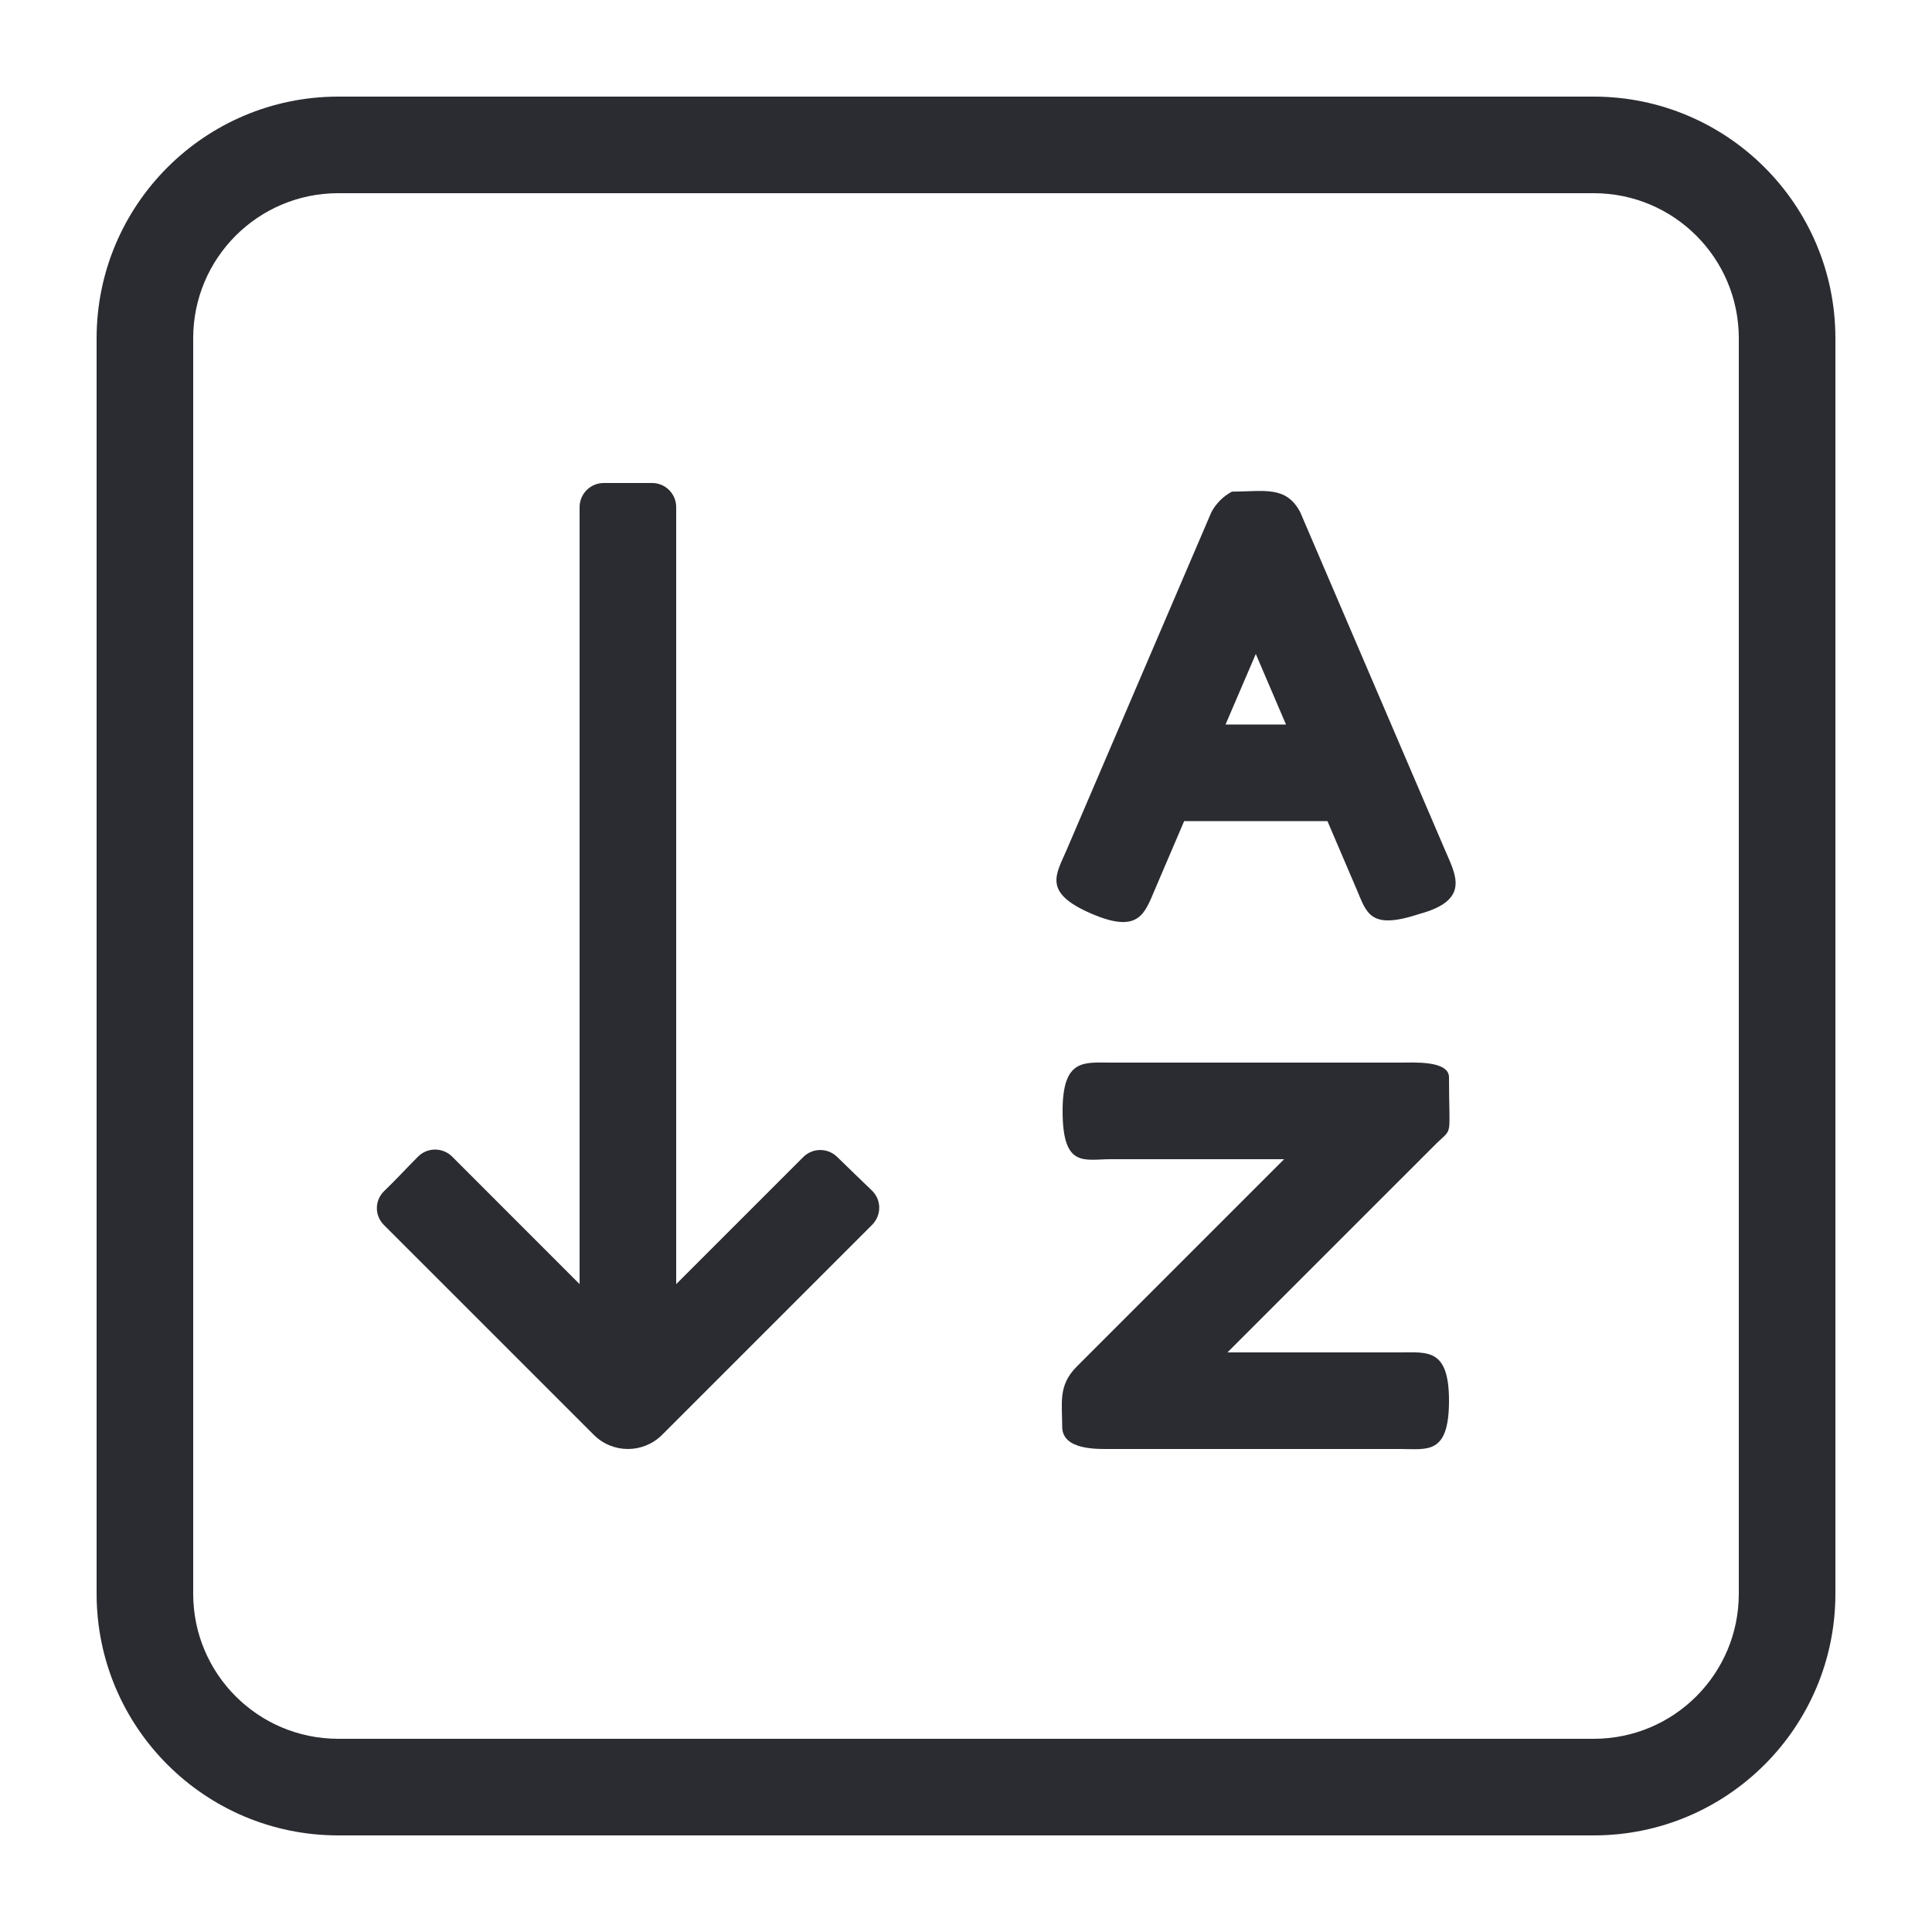
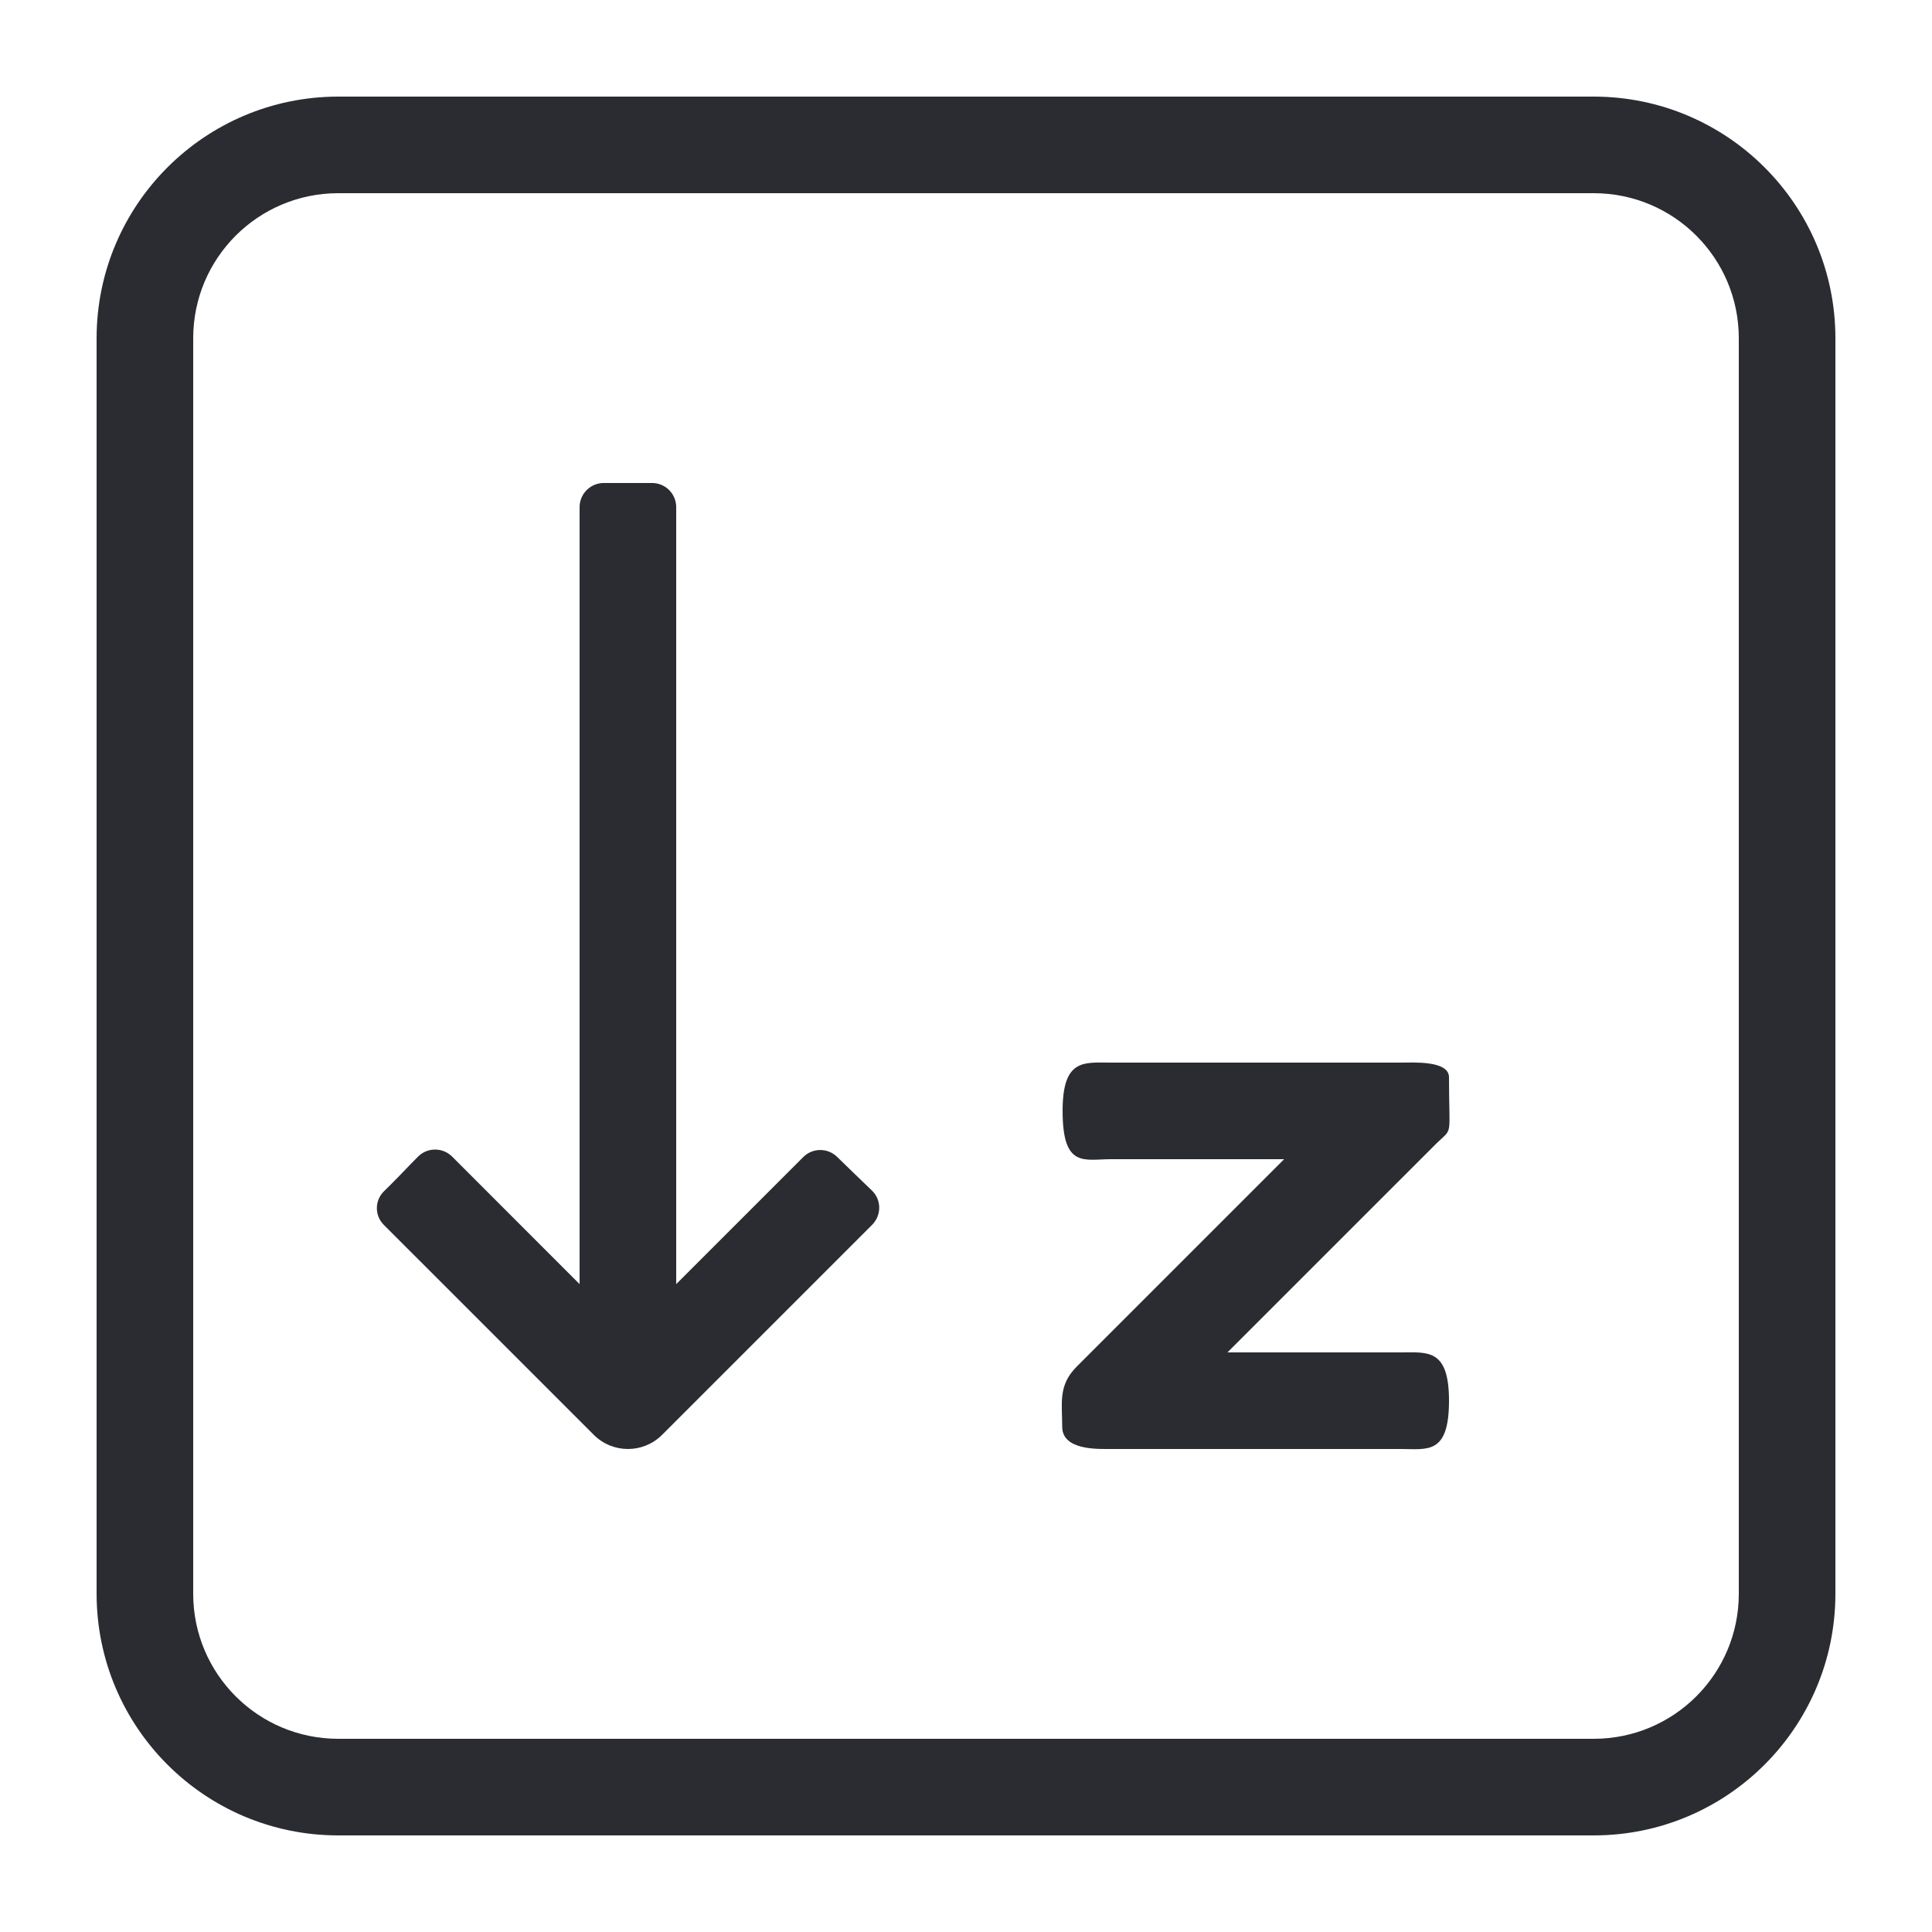
<svg xmlns="http://www.w3.org/2000/svg" width="24" height="24" viewBox="0 0 24 24" fill="none">
  <path d="M19.8 1.2H4.2C2.544 1.202 1.202 2.544 1.2 4.2V19.8C1.202 21.456 2.544 22.799 4.2 22.8H19.8C21.456 22.799 22.799 21.456 22.8 19.8V4.2C22.799 2.544 21.456 1.202 19.8 1.2ZM21.6 19.8C21.599 20.794 20.794 21.599 19.8 21.6H4.2C3.206 21.599 2.401 20.794 2.4 19.8V4.2C2.401 3.206 3.206 2.401 4.2 2.4H19.8C20.794 2.401 21.599 3.206 21.6 4.2V19.8Z" fill="#2B2C31" />
  <path d="M10.402 14.374C10.285 14.257 10.096 14.256 9.979 14.373L8.4 15.952V6.3C8.4 6.134 8.266 6 8.1 6C8.026 6 7.934 6 7.8 6C7.64 6 7.568 6 7.5 6C7.335 6 7.2 6.134 7.2 6.3V15.952L5.617 14.368C5.5 14.251 5.309 14.251 5.193 14.368C5.14 14.421 5.079 14.484 4.976 14.591C4.883 14.687 4.823 14.747 4.772 14.796C4.653 14.911 4.651 15.1 4.769 15.217L7.375 17.823C7.609 18.058 7.989 18.059 8.224 17.825L10.834 15.215C10.951 15.097 10.952 14.907 10.833 14.791C10.78 14.74 10.716 14.678 10.61 14.576C10.505 14.474 10.45 14.421 10.402 14.374Z" fill="#2B2C31" />
-   <path d="M16.152 6.363C15.975 6.028 15.703 6.107 15.304 6.107C15.195 6.165 15.106 6.254 15.048 6.363L13.248 10.563C13.117 10.868 12.949 11.089 13.563 11.352C14.155 11.606 14.221 11.342 14.352 11.037L14.71 10.2H16.49L16.848 11.037C16.979 11.342 17.011 11.559 17.637 11.352C18.267 11.18 18.083 10.868 17.952 10.563L16.152 6.363ZM15.224 9L15.6 8.124L15.975 9H15.224Z" fill="#2B2C31" />
  <path d="M17.4 16.8H15.248L17.824 14.224C18.058 13.99 18 14.17 18 13.383C18 13.172 17.559 13.2 17.4 13.2H13.8C13.469 13.2 13.2 13.146 13.2 13.8C13.2 14.515 13.469 14.4 13.8 14.4H15.952L13.376 16.976C13.142 17.21 13.195 17.428 13.195 17.723C13.195 18.019 13.641 18 13.8 18H17.4C17.731 18 18 18.075 18 17.4C18 16.748 17.731 16.8 17.4 16.8Z" fill="#2B2C31" />
</svg>